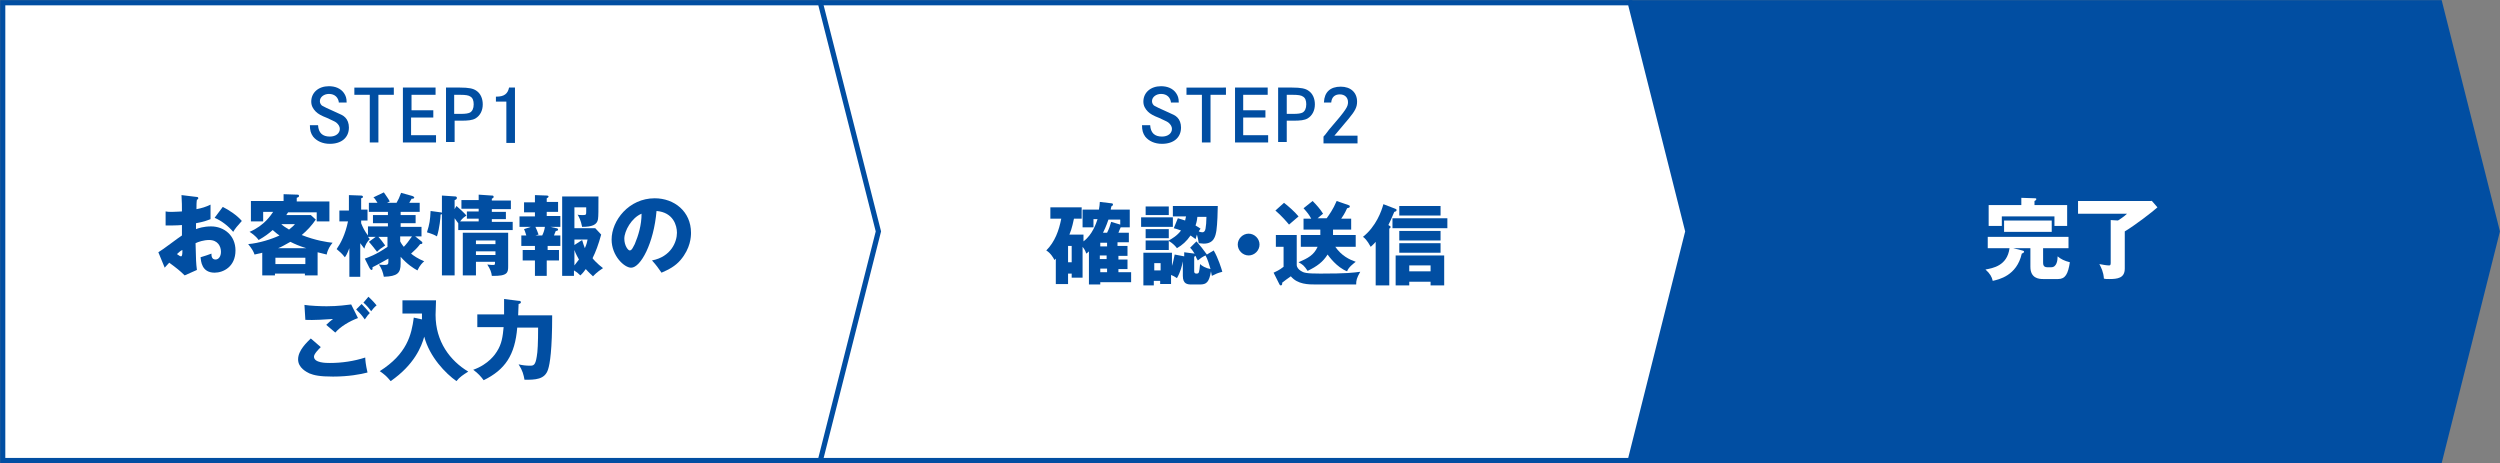
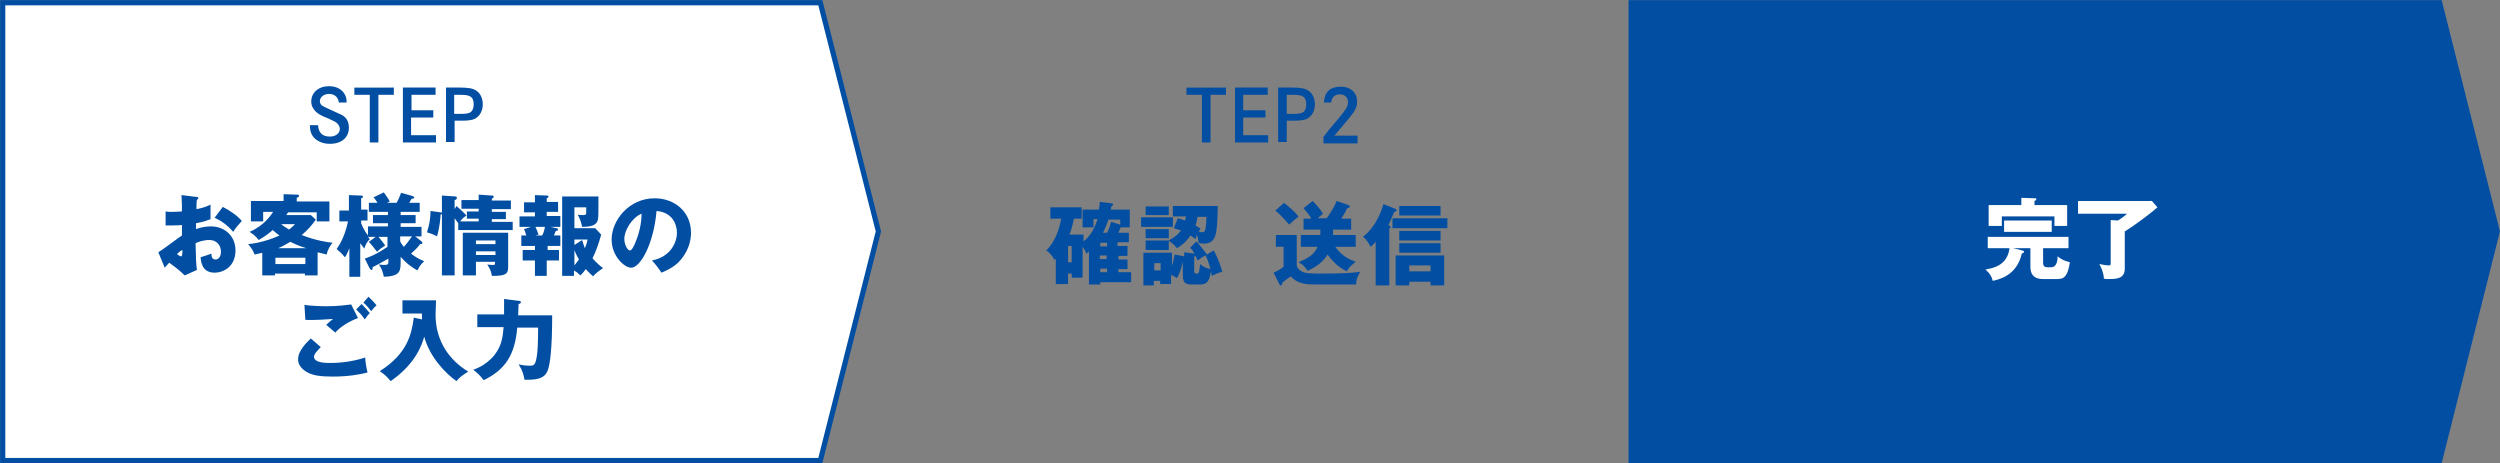
<svg xmlns="http://www.w3.org/2000/svg" version="1.1" id="レイヤー_1" x="0px" y="0px" viewBox="0 0 551 102.1" style="enable-background:new 0 0 551 102.1;" xml:space="preserve">
  <rect x="0" y="0" width="551" height="102.1" fill="#808080" stroke="none" />
  <style type="text/css">
	.st0{fill:#014EA2;stroke:#014EA2;stroke-width:1.14;stroke-miterlimit:10;}
	.st1{fill:#FFFFFF;stroke:#014EA2;stroke-width:1.14;stroke-miterlimit:10;}
	.st2{fill:#014EA2;}
	.st3{fill:#FFFFFF;}
</style>
  <g>
    <g>
      <g>
        <polygon class="st0" points="537.7,0.6 359.5,0.6 359.5,101.5 537.7,101.5 550.4,51    " />
-         <polygon class="st1" points="359.3,0.6 180.5,0.6 180.5,101.5 359.3,101.5 372,51    " />
        <polygon class="st1" points="180.8,0.6 0.6,0.6 0.6,101.5 180.8,101.5 193.6,51    " />
        <g>
          <path class="st2" d="M74.7,22.7c-0.1-1.2-0.9-2-2.2-2c-1.1,0-2,0.7-2,1.6c0,0.4,0.2,0.9,0.7,1.1c0.4,0.2,0.9,0.5,2.1,1      c2,0.9,2.3,1,2.8,1.5c0.5,0.5,0.8,1.3,0.8,2.2c0,2.2-1.6,3.6-4.2,3.6c-1.6,0-2.9-0.6-3.7-1.6c-0.5-0.7-0.7-1.4-0.7-2.5h1.8      c0.1,1.7,1,2.5,2.6,2.5c1.3,0,2.2-0.7,2.2-1.7c0-0.5-0.3-1-0.8-1.4c-0.4-0.3-0.8-0.4-2-1c-1.3-0.5-2-0.9-2.5-1.4      c-0.6-0.6-1-1.3-1-2.2c0-2,1.6-3.4,3.9-3.4c1.4,0,2.6,0.5,3.3,1.5c0.4,0.6,0.6,1.1,0.6,2.1H74.7z" />
          <path class="st2" d="M86.8,19.3v1.6h-3.4v10.5h-1.9V20.9h-3.4v-1.6H86.8z" />
          <path class="st2" d="M95.5,24.3v1.6h-4.9v3.9h5.5v1.6h-7.3V19.3h7.2v1.6h-5.3v3.4H95.5z" />
          <path class="st2" d="M101.4,19.3c1.9,0,2.9,0.2,3.6,0.7c0.9,0.6,1.4,1.7,1.4,3c0,1.4-0.6,2.5-1.6,3.1c-0.7,0.4-1.6,0.5-3.2,0.5      h-1.4v4.7h-1.9V19.3H101.4z M101.6,25.1c1,0,1.6-0.1,2-0.3c0.5-0.3,0.8-0.9,0.8-1.8c0-0.8-0.2-1.4-0.7-1.7      c-0.4-0.3-1.1-0.4-2.2-0.4h-1.4v4.2H101.6z" />
-           <path class="st2" d="M109.4,21.3c1.7,0,2.5-0.6,2.8-2h1.3v12.2h-1.9v-9.1h-2.3V21.3z" />
        </g>
      </g>
    </g>
    <g>
      <g>
        <g>
-           <path class="st2" d="M258.1,22.7c-0.1-1.2-0.9-2-2.2-2c-1.1,0-2,0.7-2,1.6c0,0.4,0.2,0.9,0.7,1.1c0.4,0.2,0.9,0.5,2.1,1      c2,0.9,2.3,1,2.8,1.5c0.5,0.5,0.8,1.3,0.8,2.2c0,2.2-1.6,3.6-4.2,3.6c-1.6,0-2.9-0.6-3.7-1.6c-0.5-0.7-0.7-1.4-0.7-2.5h1.8      c0.1,1.7,1,2.5,2.6,2.5c1.3,0,2.2-0.7,2.2-1.7c0-0.5-0.3-1-0.8-1.4c-0.4-0.3-0.8-0.4-2-1c-1.3-0.5-2-0.9-2.5-1.4      c-0.6-0.6-1-1.3-1-2.2c0-2,1.6-3.4,3.9-3.4c1.4,0,2.6,0.5,3.3,1.5c0.4,0.6,0.6,1.1,0.6,2.1H258.1z" />
          <path class="st2" d="M270.2,19.3v1.6h-3.4v10.5h-1.9V20.9h-3.4v-1.6H270.2z" />
          <path class="st2" d="M278.9,24.3v1.6H274v3.9h5.5v1.6h-7.3V19.3h7.2v1.6H274v3.4H278.9z" />
          <path class="st2" d="M284.8,19.3c1.9,0,2.9,0.2,3.6,0.7c0.9,0.6,1.4,1.7,1.4,3c0,1.4-0.6,2.5-1.6,3.1c-0.7,0.4-1.6,0.5-3.2,0.5      h-1.4v4.7h-1.9V19.3H284.8z M285.1,25.1c1,0,1.6-0.1,2-0.3c0.5-0.3,0.8-0.9,0.8-1.8c0-0.8-0.2-1.4-0.7-1.7      c-0.4-0.3-1.1-0.4-2.2-0.4h-1.4v4.2H285.1z" />
          <path class="st2" d="M291.8,22.5c0.1-2.2,1.4-3.4,3.7-3.4c2.2,0,3.6,1.3,3.6,3.3c0,1.2-0.4,2-1.8,3.7c-0.7,0.8-1.6,1.9-3.2,3.8      h5.1v1.7h-7.5v-1.5c0.3-0.3,0.3-0.3,1.2-1.5c3.9-4.5,4.2-5.1,4.2-6.1c0-1-0.7-1.7-1.8-1.7c-1.1,0-1.8,0.6-1.9,1.8H291.8z" />
        </g>
      </g>
    </g>
    <g>
      <g>
        <g>
          <g>
            <path class="st2" d="M43.3,43.4c0.3,0,0.4,0.1,0.4,0.3c0,0.2-0.2,0.3-0.3,0.3c-0.1,0.6-0.1,1.3-0.1,2.1c1.1-0.2,2.1-0.5,3.1-1       c0,0.7,0,1.6,0,2.1c0,0.5,0,0.7,0,1.1c-0.5,0.2-1.5,0.6-3.2,0.9c0,0.2,0,1.1,0,1.3c0.5-0.2,1.7-0.6,3.3-0.6       c2.9,0,5.4,2,5.4,5.3c0,3.6-2.7,4.9-4.6,4.9c-2.9,0-3-2.6-3.1-3.4c0.4-0.1,2.2-0.7,2.4-0.8c0,0.4,0,1.3,0.9,1.3       c0.7,0,1.2-0.7,1.2-1.7c0-1.2-0.7-2.6-2.6-2.6c-1.2,0-2.4,0.4-3,0.7c0.1,3.9,0.1,4.3,0.3,5.9l-2.7,1.2c-1-1-1.9-1.7-3.4-2.8       c-0.5,0.5-0.7,0.8-1,1.1l-1.4-3.4c0.9-0.5,4.4-3.2,5.2-3.7c0-0.7,0-0.8,0-2.3c-1.1,0.1-2.5,0.1-3.6,0.1v-3.1       c0.4,0.1,0.7,0.1,1.5,0.1c0.8,0,1.9-0.1,2.1-0.1c0-1.5,0-1.7-0.1-3.6L43.3,43.4z M39,56c0.4,0.3,0.7,0.5,0.9,0.5       c0.3,0,0.3-0.7,0.3-1.4C39.9,55.2,39.5,55.5,39,56z M49.1,45.6c1.4,0.7,3.2,1.9,4.2,3.1c-1,1.1-1.5,1.7-1.9,2.4       c-1.1-1.3-2.5-2.4-4.1-3.1L49.1,45.6z" />
            <path class="st2" d="M70,60.7h-2.8v-0.4h-6.6v0.4h-2.8v-5c-0.6,0.2-1,0.2-1.7,0.4c-0.2-0.6-0.5-1.2-1.4-2.3       c2.4-0.2,5.2-1.1,6.9-1.9c-0.9-0.6-1.2-1-1.5-1.2c-0.9,0.8-1.7,1.4-3.1,2.2c-0.7-1-1.7-1.6-2-1.8c3.3-1.4,4.7-3.7,5.2-4.4h-2.2       v2.1h-2.7v-4.5h7.2v-1.5l3,0.1c0.2,0,0.4,0,0.4,0.3c0,0.2-0.2,0.3-0.5,0.4v0.8h7.2v4.4h-2.8v-2h-6.3c-0.1,0.1-0.2,0.3-0.4,0.6       h5.4l1.1,1c-0.9,1.3-1.9,2.4-3.1,3.4c3,1.2,5.7,1.6,6.8,1.7c-0.5,0.6-1.1,1.5-1.3,2.6c-0.4-0.1-0.8-0.2-2-0.5V60.7z M67.3,58.2       v-1.4h-6.6v1.4H67.3z M67.5,54.7c-1.6-0.5-2.5-0.9-3.5-1.4c-1.1,0.6-1.9,1.1-2.7,1.4H67.5z M62,49.4c0.4,0.4,0.9,0.7,1.7,1.2       c0.6-0.5,1-0.8,1.3-1.2H62z" />
            <path class="st2" d="M80.4,57c0.8-0.3,2.4-0.8,5-2.6v-2.2h-2c0.3,0.3,1,1.2,1.5,1.9c-0.8,0.5-1.3,0.9-1.8,1.4       c-0.3-0.4-1.4-1.8-1.8-2.2l1.5-1.1h-1.7c0.2,0.2,0.2,0.3,0.4,0.5c-0.6,0.6-1,1.3-1.2,2.1c-0.4-0.5-0.6-0.8-0.9-1.2v7.4H77v-6.3       c-0.5,1.3-0.8,1.8-1,2c-0.7-0.9-1-1.1-1.8-1.8c0.9-1.3,1.9-3.2,2.5-6.1h-1.9v-2.4h2.1V43l2.7,0.1c0.2,0,0.4,0.1,0.4,0.3       c0,0.2-0.3,0.3-0.4,0.3v2.5H81v2.4h-1.4v0.6c0.3,0.8,0.8,1.8,1.5,2.7v-2h4.4v-0.7h-3.3v-1.8h3.3v-0.7h-4.2v-2h1.9       c-0.4-0.6-0.6-1-0.9-1.2l2.3-1.1c0.6,0.9,1,1.4,1.3,2l-0.6,0.3h2.1c0.4-0.7,0.6-1.1,1-2.2l2.5,0.7c0.2,0.1,0.4,0.2,0.4,0.3       c0,0.3-0.3,0.3-0.6,0.3c-0.1,0.3-0.2,0.3-0.5,0.9h2.3v2h-4.2v0.7h3.3v1.8h-3.3V50h4.6v2.1h-1.4l1.4,1.1       c0.1,0.1,0.2,0.2,0.2,0.3c0,0.3-0.3,0.3-0.5,0.3c-0.6,0.8-1.1,1.3-2,2.1c0.6,0.5,1.5,1.1,2.9,1.7c-0.3,0.2-1,0.9-1.5,2       c-0.9-0.5-2.2-1.3-3.7-3v1.5c0,2.1-0.7,2.8-3.7,2.9c-0.2-1-0.5-1.9-1.1-2.7c0.3,0,0.6,0.1,1.2,0.1c0.8,0,0.9-0.2,0.9-0.7v-0.7       c-0.4,0.2-1.7,1-3.5,1.9c0,0.1,0.1,0.6-0.2,0.6c-0.2,0-0.4-0.3-0.5-0.5L80.4,57z M88.2,53.2c0.1,0.2,0.3,0.6,0.8,1.2       c0.5-0.5,1.2-1.4,1.8-2.3h-2.6V53.2z" />
            <path class="st2" d="M100.6,45.4c0.5,0.4,1.7,1.5,2.2,2.1c-0.4,0.3-0.8,0.5-1.4,1.3h4.1v-0.6h-2.6v-1.6h2.6v-0.6h-3.8v-1.9h3.8       v-1.2l2.9,0.2c0.2,0,0.4,0,0.4,0.3c0,0.2-0.2,0.3-0.4,0.4v0.4h4.2v1.9h-4.2v0.6h3.1v1.6h-3.1v0.6h4.6v1.8H101v-1.5       c-0.2-0.2-0.4-0.6-0.8-1.1v12.6h-2.8V47.2c-0.1,0-0.2,0.1-0.3,0.1c0,0.5-0.2,3-0.8,4.8c-0.5-0.3-0.9-0.5-2.2-0.9       c0.6-1.9,0.7-2.7,0.8-4.7l2.2,0.3c0.1,0,0.2,0,0.3,0.1v-3.8l3,0.2c0.1,0,0.3,0.1,0.3,0.3c0,0.3-0.2,0.4-0.5,0.5v2L100.6,45.4z        M104.9,57.8v2.9H102v-9.4h10v7.3c0,1.4,0,2.3-3.6,2.2c-0.1-0.8-0.3-1.4-1-2.5c0.6,0.1,1.2,0.1,1.3,0.1c0.4,0,0.4-0.1,0.4-0.7       H104.9z M109.2,53.9V53h-4.3v0.8H109.2z M109.2,56.2v-0.8h-4.3v0.8H109.2z" />
            <path class="st2" d="M120.5,55.1h2.7v2.3h-2.7v3.4h-2.6v-3.4h-2.7v-2.3h2.7v-0.9h-3v-2.3h1.1c-0.2-0.7-0.4-1.2-0.5-1.4L117,50       h-2.5v-2.3h3.4v-0.9h-2.4v-2.2h2.4V43l2.7,0.1c0.1,0,0.3,0.1,0.3,0.2c0,0.2-0.2,0.3-0.4,0.4v0.8h2.5v2.2h-2.5v0.9h3V50h-2.2       l1.3,0.3c0.2,0,0.4,0.1,0.4,0.3c0,0.2-0.2,0.3-0.5,0.3c-0.2,0.5-0.4,0.9-0.4,1h1.4v2.3h-2.8V55.1z M118,50       c0.2,0.4,0.5,1.1,0.7,1.7l-0.7,0.2h1.5c0.3-0.6,0.5-1.2,0.6-1.9H118z M126.6,60.8h-2.7V43.3h8c0,3.1,0,4.3-0.1,5       c-0.2,1.3-1.4,1.7-3.5,1.7c-0.3-1.5-0.7-2.2-1-2.7c0.3,0.1,0.6,0.1,1.2,0.1c0.7,0,0.7-0.1,0.7-0.9v-0.8h-2.6v4.6h4.6l1.3,1.4       c-0.6,2.2-1.2,3.8-1.9,5.2c0.1,0.2,1,1.2,2.3,2.2c-1.4,0.9-1.9,1.5-2.2,1.8c-0.3-0.3-0.8-0.7-1.6-1.6c-0.7,1-1,1.2-1.2,1.4       c-0.3-0.3-0.7-0.7-1.4-1.1V60.8z M128.3,52.9c0.2,0.8,0.4,1.2,0.6,1.8c0.4-0.9,0.5-1.4,0.6-1.9h-2.9V54L128.3,52.9z        M126.6,58.5c0.4-0.5,0.6-0.8,1-1.3c-0.2-0.4-0.7-1.2-1-2.1V58.5z" />
            <path class="st2" d="M143.7,57.4c4.2-0.8,5.5-4.1,5.5-6.1c0-1.6-0.8-4.5-4.5-4.8c-0.6,7.1-3.5,12.5-5.6,12.5       c-1.5,0-4.3-2.6-4.3-6.2c0-4.2,3.8-9.1,9.5-9.1c4.3,0,8,2.9,8,7.6c0,0.9-0.1,3.4-2.3,6c-1.2,1.4-2.6,2.1-4.2,2.8       C145.1,59.1,144.7,58.5,143.7,57.4z M137.6,52.6c0,1.5,0.8,2.6,1.2,2.6c0.5,0,0.8-0.9,1.1-1.4c0.8-1.9,1.5-4.2,1.5-6.7       C139.2,48,137.6,50.9,137.6,52.6z" />
            <path class="st2" d="M70.7,76.5c-0.5,0.5-1.5,1.5-1.5,2.1c0,1.4,2.7,1.4,3.5,1.4c2.7,0,5.3-0.4,7.8-1.2c0,0.5,0.1,1.6,0.5,3.3       c-1.5,0.4-4.2,0.9-7.6,0.9c-3,0-4.2-0.3-5.2-0.7c-0.6-0.3-2.5-1.2-2.5-3.1c0-2,2-3.8,2.8-4.6L70.7,76.5z M78.9,70.1       C77,70.8,75,72,73.9,73.3c-0.7-0.6-1.4-1.2-2-1.7c0.7-0.7,0.9-0.8,1.5-1.3c-1.2,0.1-4.5,0.3-6.1,0.2l-0.2-3.3       c1.2,0.2,3.6,0.3,4.9,0.3c2.5,0,4.6-0.3,5.4-0.4L78.9,70.1z M79.7,67c0.5,0.5,1.3,1.4,1.8,2c-0.3,0.3-0.5,0.5-1.1,1.4       c-0.8-1.1-0.9-1.2-1.9-2.2L79.7,67z M81.2,65.4c0.3,0.3,0.9,0.8,1.8,1.9c-0.5,0.4-0.9,0.9-1.2,1.3c-0.4-0.6-1.2-1.5-1.7-1.9       L81.2,65.4z" />
            <path class="st2" d="M93,70.4c0-0.7,0-0.8,0-1.3h-4.3v-2.9h7.4c0,0.5-0.1,2.7-0.1,3.2c0,5.9,3.2,10.1,7.2,12.5       c-1.1,0.7-1.9,1.2-2.6,2.1c-2.4-1.7-5.9-5.3-7.1-9.8c-0.6,2.2-2.2,6.2-7.4,9.8c-0.9-1.1-1.4-1.5-2.4-2.2c6-3.8,7-8,7.5-11.8       L93,70.4z" />
            <path class="st2" d="M114.3,66.3c0.2,0,0.5,0,0.5,0.3c0,0.2-0.1,0.3-0.5,0.4c0,0.3-0.1,2.4-0.1,2.5h7.5       c0,7.6-0.5,10.7-0.9,11.9c-0.7,2.3-2.9,2.3-5.2,2.3c-0.2-1.1-0.4-2-1.3-3.4c0.8,0.2,1.7,0.3,2.5,0.3c0.8,0,1.2-0.1,1.5-2       c0.2-1,0.3-3.1,0.3-6.4H114c-0.5,6.1-2.7,9.3-7.4,11.6c-0.6-0.8-1.2-1.5-2.3-2.3c3.4-1.2,4.9-3.5,5.2-4       c1.1-1.7,1.3-3.3,1.5-5.4h-5.8v-2.8h5.9c0-1.9,0-2.3,0-3.4L114.3,66.3z" />
          </g>
          <g>
            <path class="st2" d="M248.5,54.3v2.1h-2v0.8h2v2.1h-2V60h2.8v2.2h-6.8v0.5H240v-7.3c-0.2,0.2-0.3,0.3-0.6,0.5       c-0.1-0.4-0.3-0.9-0.8-1.5v6.8h-2.4v-0.9h-0.8v2.3h-2.7V57c-0.1,0.1-0.3,0.3-0.3,0.3c-0.2-0.4-0.8-1.5-1.8-2.1       c1.9-1.9,2.8-4.4,3.3-7h-2.4v-2.5h6.9v2.5h-1.7c-0.1,0.4-0.4,2.1-1,3.5h3.1v1.5c2-1.5,2.8-4,3.1-4.9H241v1.8h-2.4v-3.9h3.6       c0.1-0.5,0.2-1.3,0.2-1.7l2.5,0.3c0.3,0,0.4,0.1,0.4,0.3c0,0.2-0.2,0.3-0.3,0.3c-0.1,0.3-0.2,0.6-0.2,0.8h4.2v3.9h-2       c-0.2,0.4-0.2,0.5-0.5,1.2h2.3v2.1h-2.5v0.8H248.5z M235.4,54.2v3.6h0.8v-3.6H235.4z M244,54.3v-0.8h-1.5v0.8H244z M242.4,56.3       v0.8h1.5v-0.8H242.4z M244,59.2h-1.5V60h1.5V59.2z M246.9,49.5v-1.1h-2.6c-0.5,1.5-1,2.5-1.2,2.9h0.9c0.5-1,0.6-1.4,0.9-2.4       L246.9,49.5z" />
            <path class="st2" d="M258.5,47.9V50h-7v-2.1H258.5z M263.7,53.2c0.8,0.9,1.6,1.9,2.3,2.9l1.5-0.9c1,1.7,1.7,4,1.9,4.7       c-1.1,0.3-1.3,0.4-2.3,0.9c-0.1-0.6-0.2-0.8-0.2-1c-0.4,2.4-1,2.9-2.4,2.9h-1.9c-0.9,0-1.9-0.1-1.9-1.9v-3.2       c-0.2,1-0.5,2.3-1.3,3.7c-0.6-0.4-0.8-0.5-1.3-0.7v2h-2.4v-0.7h-1.4v1H252v-7.2h6.3v2.9c0.3-0.9,0.4-1.6,0.6-2.5l2.1,0.4v-0.9       l2.3,0.3c-0.5-0.8-0.7-1-1-1.3L263.7,53.2z M259.6,48.1c0.4,0.1,0.9,0.3,1.6,0.5c0.1-0.3,0.1-0.6,0.2-0.9h-2.9v-2.3h9.9       c0,0.9-0.1,4.1-0.3,5.4c-0.2,1.2-0.5,2.9-2.8,2.9c-0.4,0-0.7-0.1-1.1-0.1c-0.1-0.8-0.2-1.2-0.4-1.9c-0.1,0.4-0.2,0.6-0.3,1       c-0.3-0.2-0.5-0.4-1.1-0.8c-0.9,1.3-1.8,2.1-3,2.8c-0.3-0.4-0.8-1-1.8-1.6v2h-5.1v-2.1h5.1v0c0.7-0.4,1.8-1,2.7-2.2       c-0.8-0.3-1.2-0.4-1.6-0.5L259.6,48.1z M257.6,45.5v1.9h-5.1v-1.9H257.6z M257.6,50.5v2h-5.1v-2H257.6z M255.8,59.6v-1.6h-1.4       v1.6H255.8z M263.2,59.8c0,0.3,0.1,0.5,0.5,0.5c0.6,0,0.6-0.2,0.8-2.1c0.4,0.4,1.2,0.9,2.3,1.1c-0.3-1-0.6-2.1-1.1-3       c-0.7,0.3-1.2,0.7-1.7,1.1c-0.2-0.3-0.3-0.5-0.5-1c-0.1,0-0.1,0.1-0.3,0.2V59.8z M263.9,47.8c-0.1,1.1-0.3,1.5-0.4,1.9       c0.7,0.4,0.8,0.5,1.1,0.7c-0.2,0.3-0.3,0.4-0.4,0.6c0.2,0.1,0.5,0.2,0.8,0.2s0.6-0.2,0.7-0.8c0.1-0.5,0.2-1.6,0.2-2.6H263.9z" />
-             <path class="st2" d="M277.6,53.9c0,1.3-1.1,2.4-2.4,2.4c-1.3,0-2.4-1.1-2.4-2.4c0-1.3,1.1-2.4,2.4-2.4       C276.5,51.5,277.6,52.6,277.6,53.9z" />
            <path class="st2" d="M285.8,51.9v6.5c0,0.5,0.4,1,0.9,1.3c0.6,0.4,1.1,0.6,4.3,0.6c5.9,0,7.2-0.2,8.8-0.4       c-0.8,1.4-0.9,1.9-0.9,2.8h-8.9c-1.6,0-4,0-5.5-1.8c-0.3,0.2-1.7,1.2-1.9,1.4c0,0.3,0,0.6-0.3,0.6c-0.2,0-0.2-0.1-0.3-0.2       l-1.3-2.6c0.4-0.2,1.2-0.5,2.2-1.3v-4.4h-1.7v-2.6H285.8z M283,44.7c0.9,0.7,2.3,1.9,3.2,3c-0.1,0.1-1.4,1.2-2.1,1.8       c-0.4-0.5-1.7-2-3-3.1L283,44.7z M286.7,54.4v-2.6h4.3v-1.2h-3.7v-2.4h1.7c-0.5-0.9-0.8-1.3-1.7-2.3l2-1.6       c0.8,0.8,1.7,1.8,2.3,2.8c-0.2,0.2-1,0.8-1.2,1h2c0.5-0.7,1.4-1.9,2.2-3.8l2.6,0.9c0.2,0.1,0.3,0.1,0.3,0.3       c0,0.3-0.3,0.3-0.6,0.4c-0.2,0.4-0.4,1-1.3,2.3h2.2v2.4h-4v1.2h5v2.6h-4.5c1.4,2,3.1,2.8,4.5,3.3c-0.5,0.4-1.6,1.2-1.9,2.1       c-2.3-0.9-4-3.3-4.3-3.7c-1,1.6-2.3,2.6-4.4,3.6c-0.8-1.2-1.1-1.4-2-1.9c2.1-0.9,3.4-1.6,4.2-3.4H286.7z" />
            <path class="st2" d="M306,62.9h-2.8v-9.6c-0.5,0.6-0.8,0.8-1.1,1.1c-0.8-1.5-1.4-2-1.7-2.2c2.9-2.3,4.1-5.7,4.5-7.2l2.6,1       c0.2,0.1,0.3,0.1,0.3,0.3c0,0.2-0.1,0.3-0.5,0.4c-0.2,0.4-0.6,1.5-1.3,2.9c0.3,0.2,0.5,0.3,0.5,0.4c0,0.2-0.2,0.3-0.3,0.4V62.9       z M319,50.3h-12.1v-2.2H319V50.3z M310.6,62.1v0.8h-3v-6.6h10.7v6.6h-3v-0.8H310.6z M317.5,47.5h-9.1v-2.1h9.1V47.5z M317.5,53       h-9.1v-2.1h9.1V53z M317.5,55.7h-9.1v-2.1h9.1V55.7z M315.3,59.8v-1.3h-4.7v1.3H315.3z" />
          </g>
          <g>
            <path class="st2" d="M450.3,57.8c0,0.4,0,1.1,0.9,1.1h0.9c1.2,0,1.4-1.5,1.4-2.4c0.7,0.6,1.5,1,2.7,1.3c-0.4,2.6-1,3.7-2.6,3.7       h-3.3c-1,0-2.8-0.2-2.8-2.7v-4.1h-3.8l2,0.5c0.3,0.1,0.4,0.1,0.4,0.3c0,0.2-0.3,0.3-0.5,0.4c-1.1,4.9-5.1,5.7-6.4,6       c-0.2-0.9-0.6-1.6-1.6-2.5c1.6-0.3,4.8-0.8,5.3-4.7h-4.8v-2.5h17.8v2.5h-5.6V57.8z M455.6,45.2v4.6h-2.8v-2.1h-11.6v2.1h-2.9       v-4.6h7.2v-1.6l3,0.1c0.2,0,0.3,0,0.3,0.2c0,0.2-0.2,0.3-0.4,0.4v0.9H455.6z M441.7,48.6h10.5v2.5h-10.5V48.6z" />
            <path class="st2" d="M474.2,44.2l1.3,1.5c-1.1,1-5,4-7.2,5.3v8.2c0,2.1-1.6,2.3-3.4,2.3c-0.6,0-0.9,0-1.2-0.1       c-0.1-1.5-0.6-2.4-1-3.2c0.6,0.1,1.5,0.3,2.1,0.3c0.2,0,0.4,0,0.4-0.5v-9.5l1.6,0.1c0.1-0.1,1.2-0.7,2-1.5h-10.8v-2.8H474.2z" />
          </g>
        </g>
      </g>
      <g>
        <g>
          <g>
            <path class="st3" d="M450.3,57.8c0,0.4,0,1.1,0.9,1.1h0.9c1.2,0,1.4-1.5,1.4-2.4c0.7,0.6,1.5,1,2.7,1.3c-0.4,2.6-1,3.7-2.6,3.7       h-3.3c-1,0-2.8-0.2-2.8-2.7v-4.1h-3.8l2,0.5c0.3,0.1,0.4,0.1,0.4,0.3c0,0.2-0.3,0.3-0.5,0.4c-1.1,4.9-5.1,5.7-6.4,6       c-0.2-0.9-0.6-1.6-1.6-2.5c1.6-0.3,4.8-0.8,5.3-4.7h-4.8v-2.5h17.8v2.5h-5.6V57.8z M455.6,45.2v4.6h-2.8v-2.1h-11.6v2.1h-2.9       v-4.6h7.2v-1.6l3,0.1c0.2,0,0.3,0,0.3,0.2c0,0.2-0.2,0.3-0.4,0.4v0.9H455.6z M441.7,48.6h10.5v2.5h-10.5V48.6z" />
            <path class="st3" d="M474.2,44.2l1.3,1.5c-1.1,1-5,4-7.2,5.3v8.2c0,2.1-1.6,2.3-3.4,2.3c-0.6,0-0.9,0-1.2-0.1       c-0.1-1.5-0.6-2.4-1-3.2c0.6,0.1,1.5,0.3,2.1,0.3c0.2,0,0.4,0,0.4-0.5v-9.5l1.6,0.1c0.1-0.1,1.2-0.7,2-1.5h-10.8v-2.8H474.2z" />
          </g>
        </g>
      </g>
    </g>
  </g>
</svg>